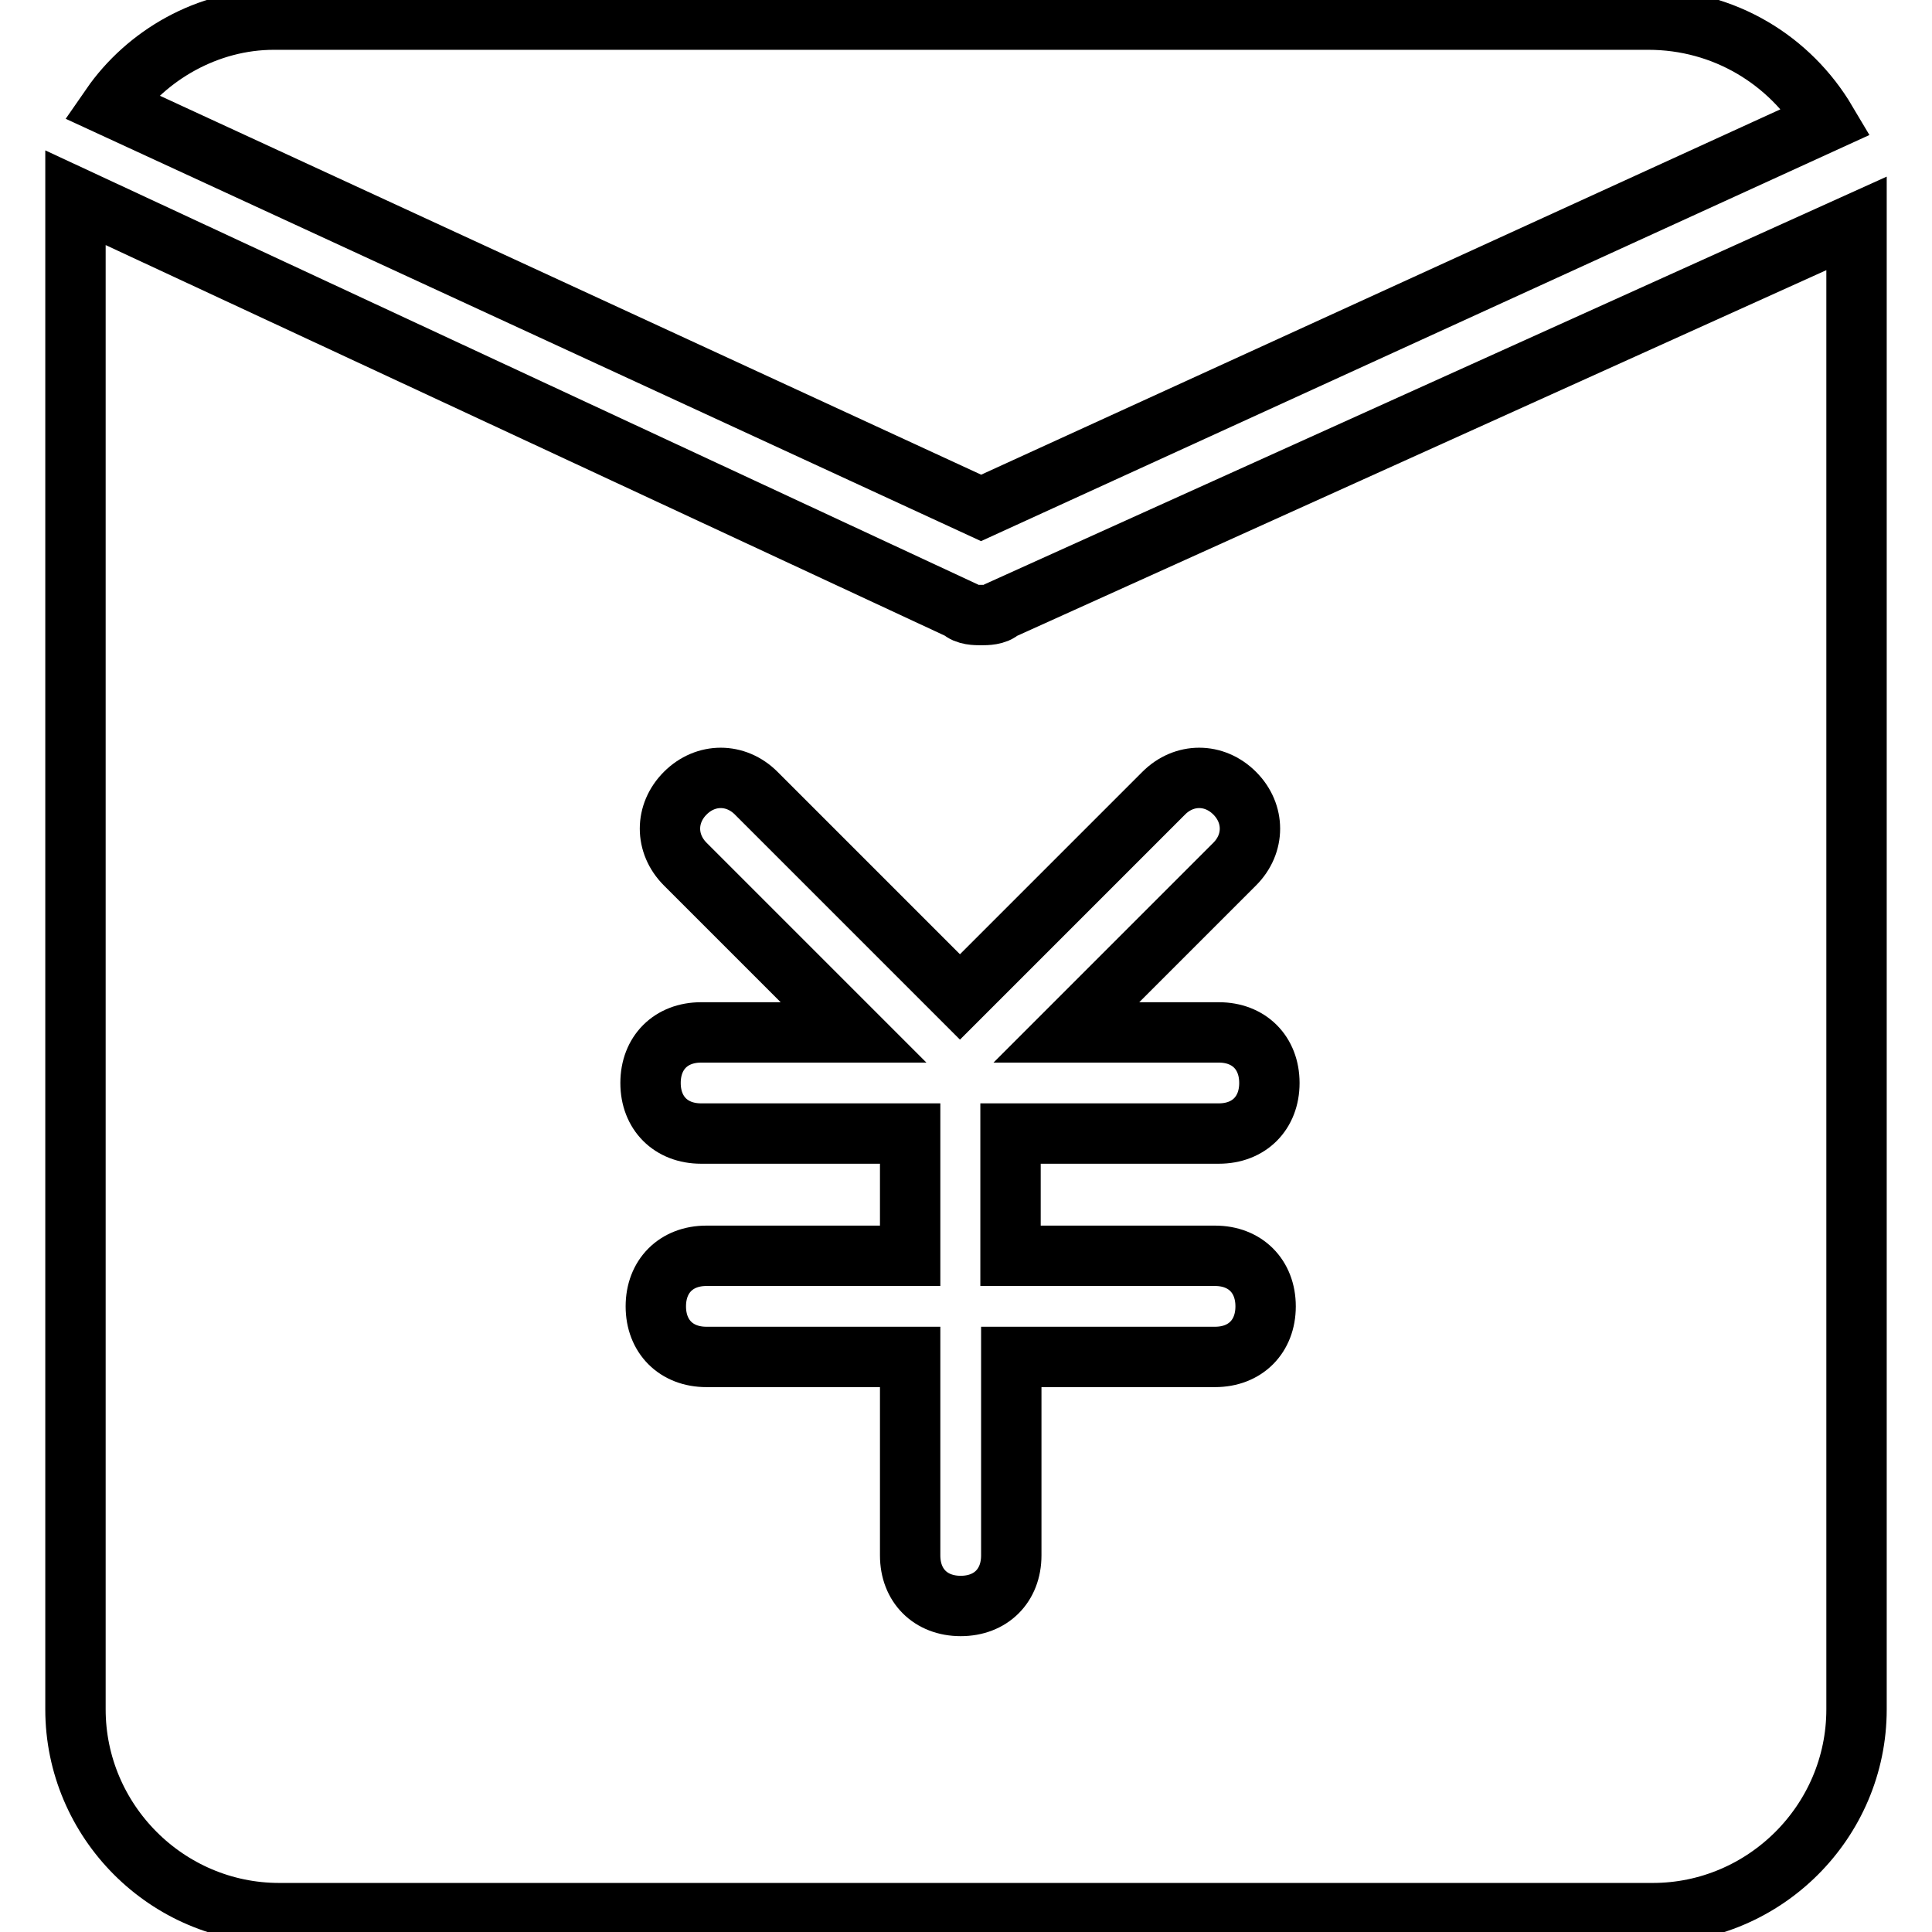
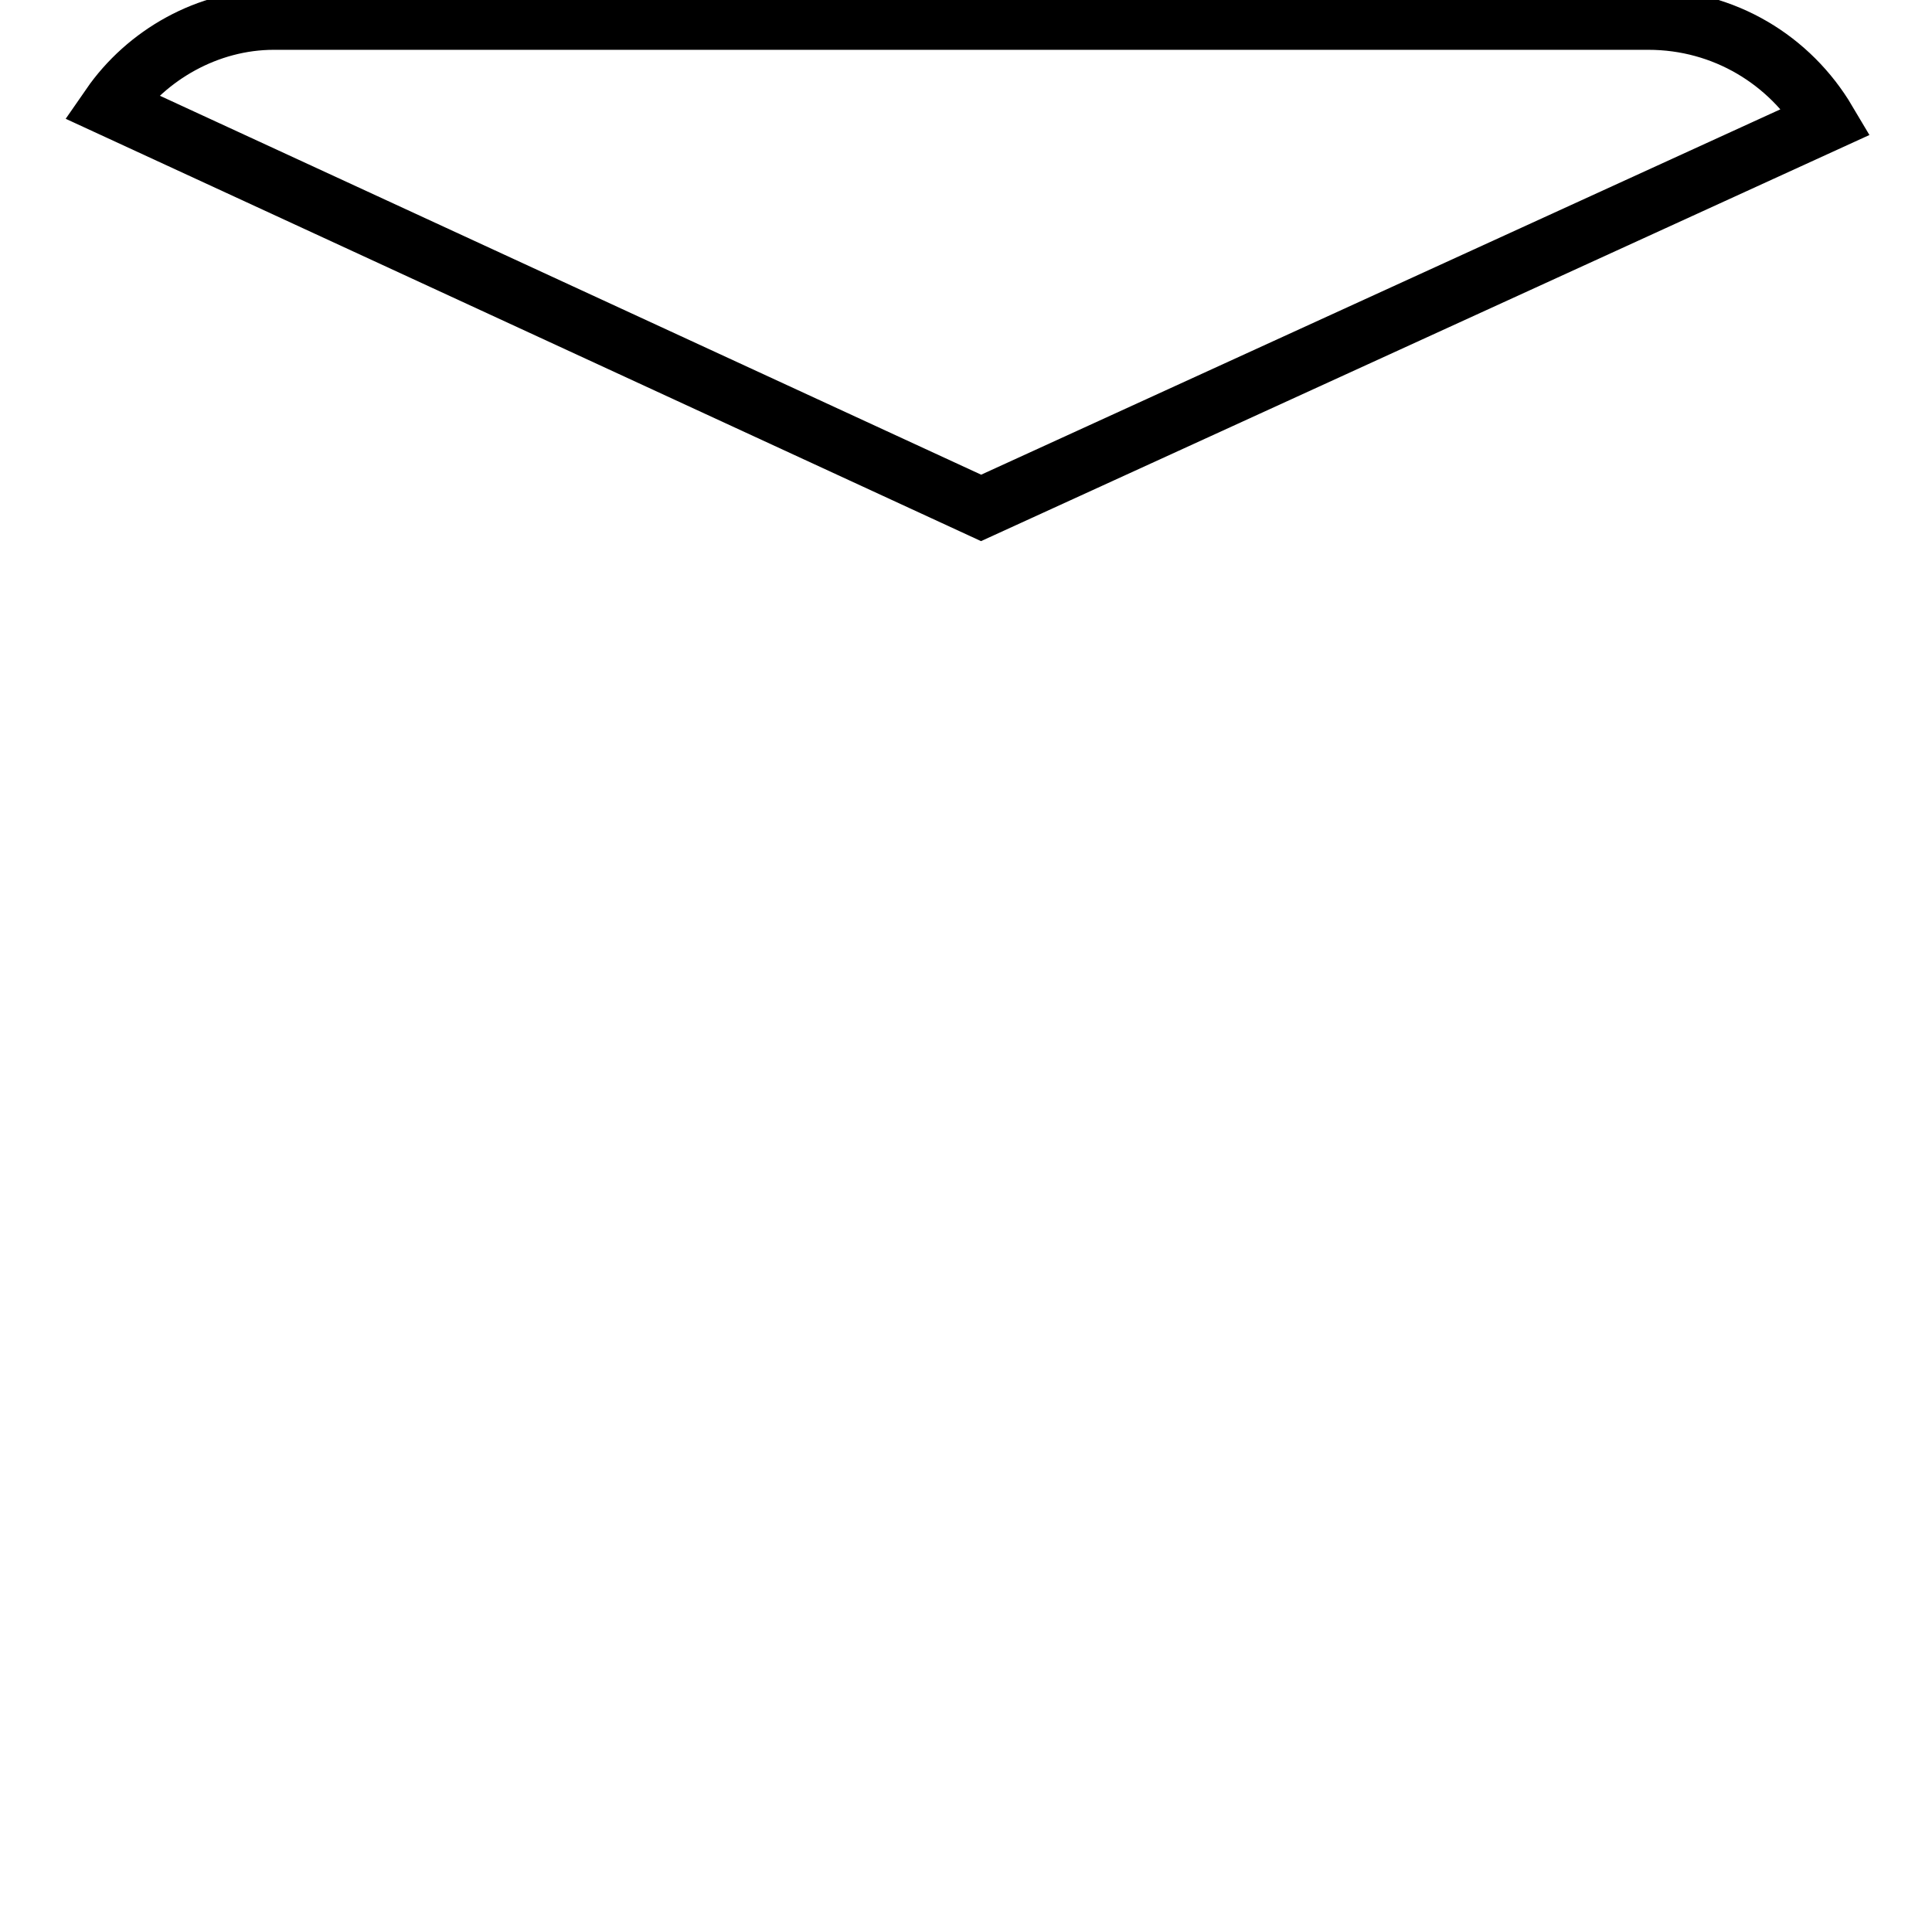
<svg xmlns="http://www.w3.org/2000/svg" version="1.1" x="0px" y="0px" viewBox="0 0 256 256" enable-background="new 0 0 256 256" xml:space="preserve">
  <g>
    <path stroke-width="8" fill-opacity="0" stroke="#000000" d="M130,67.3L242,16.1C237.2,8,228.5,2.6,218.4,2.6H36.3c-8.8,0-16.9,4.7-21.6,11.5L130,67.3L130,67.3z" />
-     <path stroke-width="8" fill-opacity="0" stroke="#000000" d="M132.7,80.8c-0.7,0.7-2,0.7-2.7,0.7c-0.7,0-2,0-2.7-0.7L10,26.2v200.3c0,14.8,12.1,27,27,27H219 c14.8,0,27-12.1,27-27V29.6L132.7,80.8z M161,166.4c4,0,6.7,2.7,6.7,6.7c0,4-2.7,6.7-6.7,6.7h-27v26.3c0,4-2.7,6.7-6.7,6.7 c-4,0-6.7-2.7-6.7-6.7v-26.3h-27c-4,0-6.7-2.7-6.7-6.7c0-4,2.7-6.7,6.7-6.7h27v-16.2H92.9c-4,0-6.7-2.7-6.7-6.7 c0-4,2.7-6.7,6.7-6.7h20.2l-22.3-22.3c-2.7-2.7-2.7-6.7,0-9.4s6.7-2.7,9.4,0l27,27l27-27c2.7-2.7,6.7-2.7,9.4,0s2.7,6.7,0,9.4 l-22.3,22.3h20.2c4,0,6.7,2.7,6.7,6.7c0,4-2.7,6.7-6.7,6.7h-27.6v16.2H161z" />
  </g>
</svg>